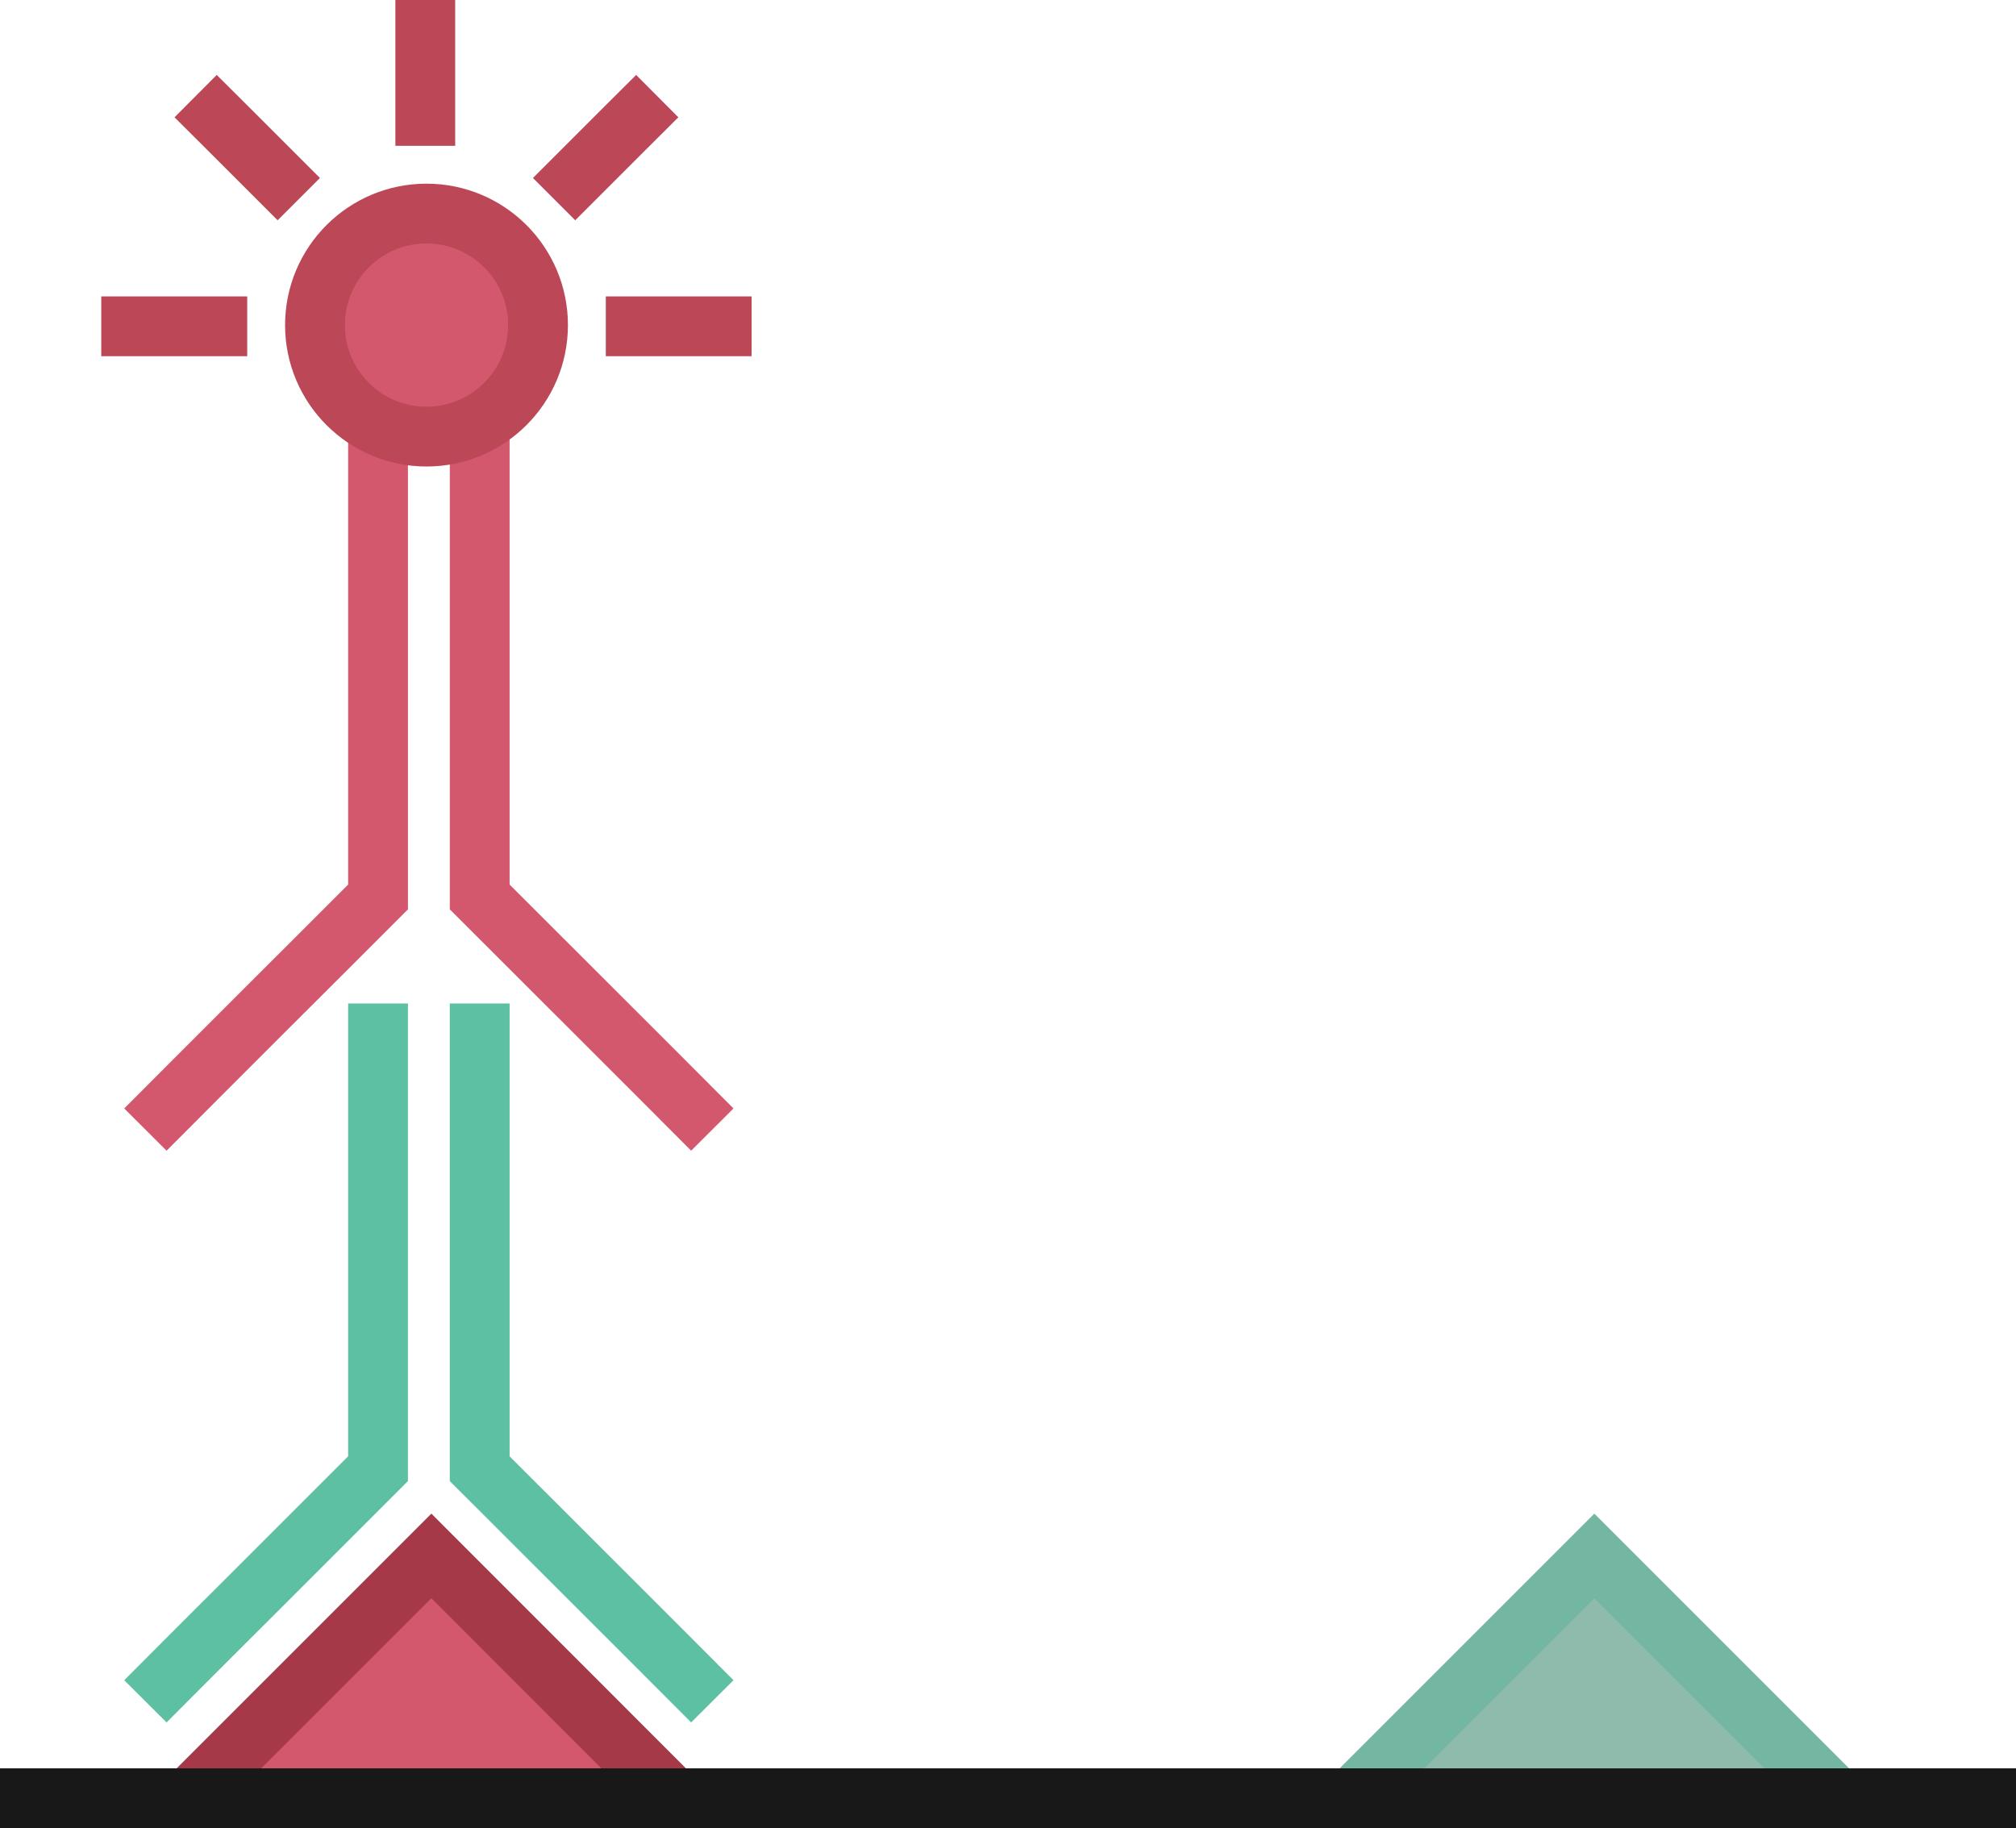
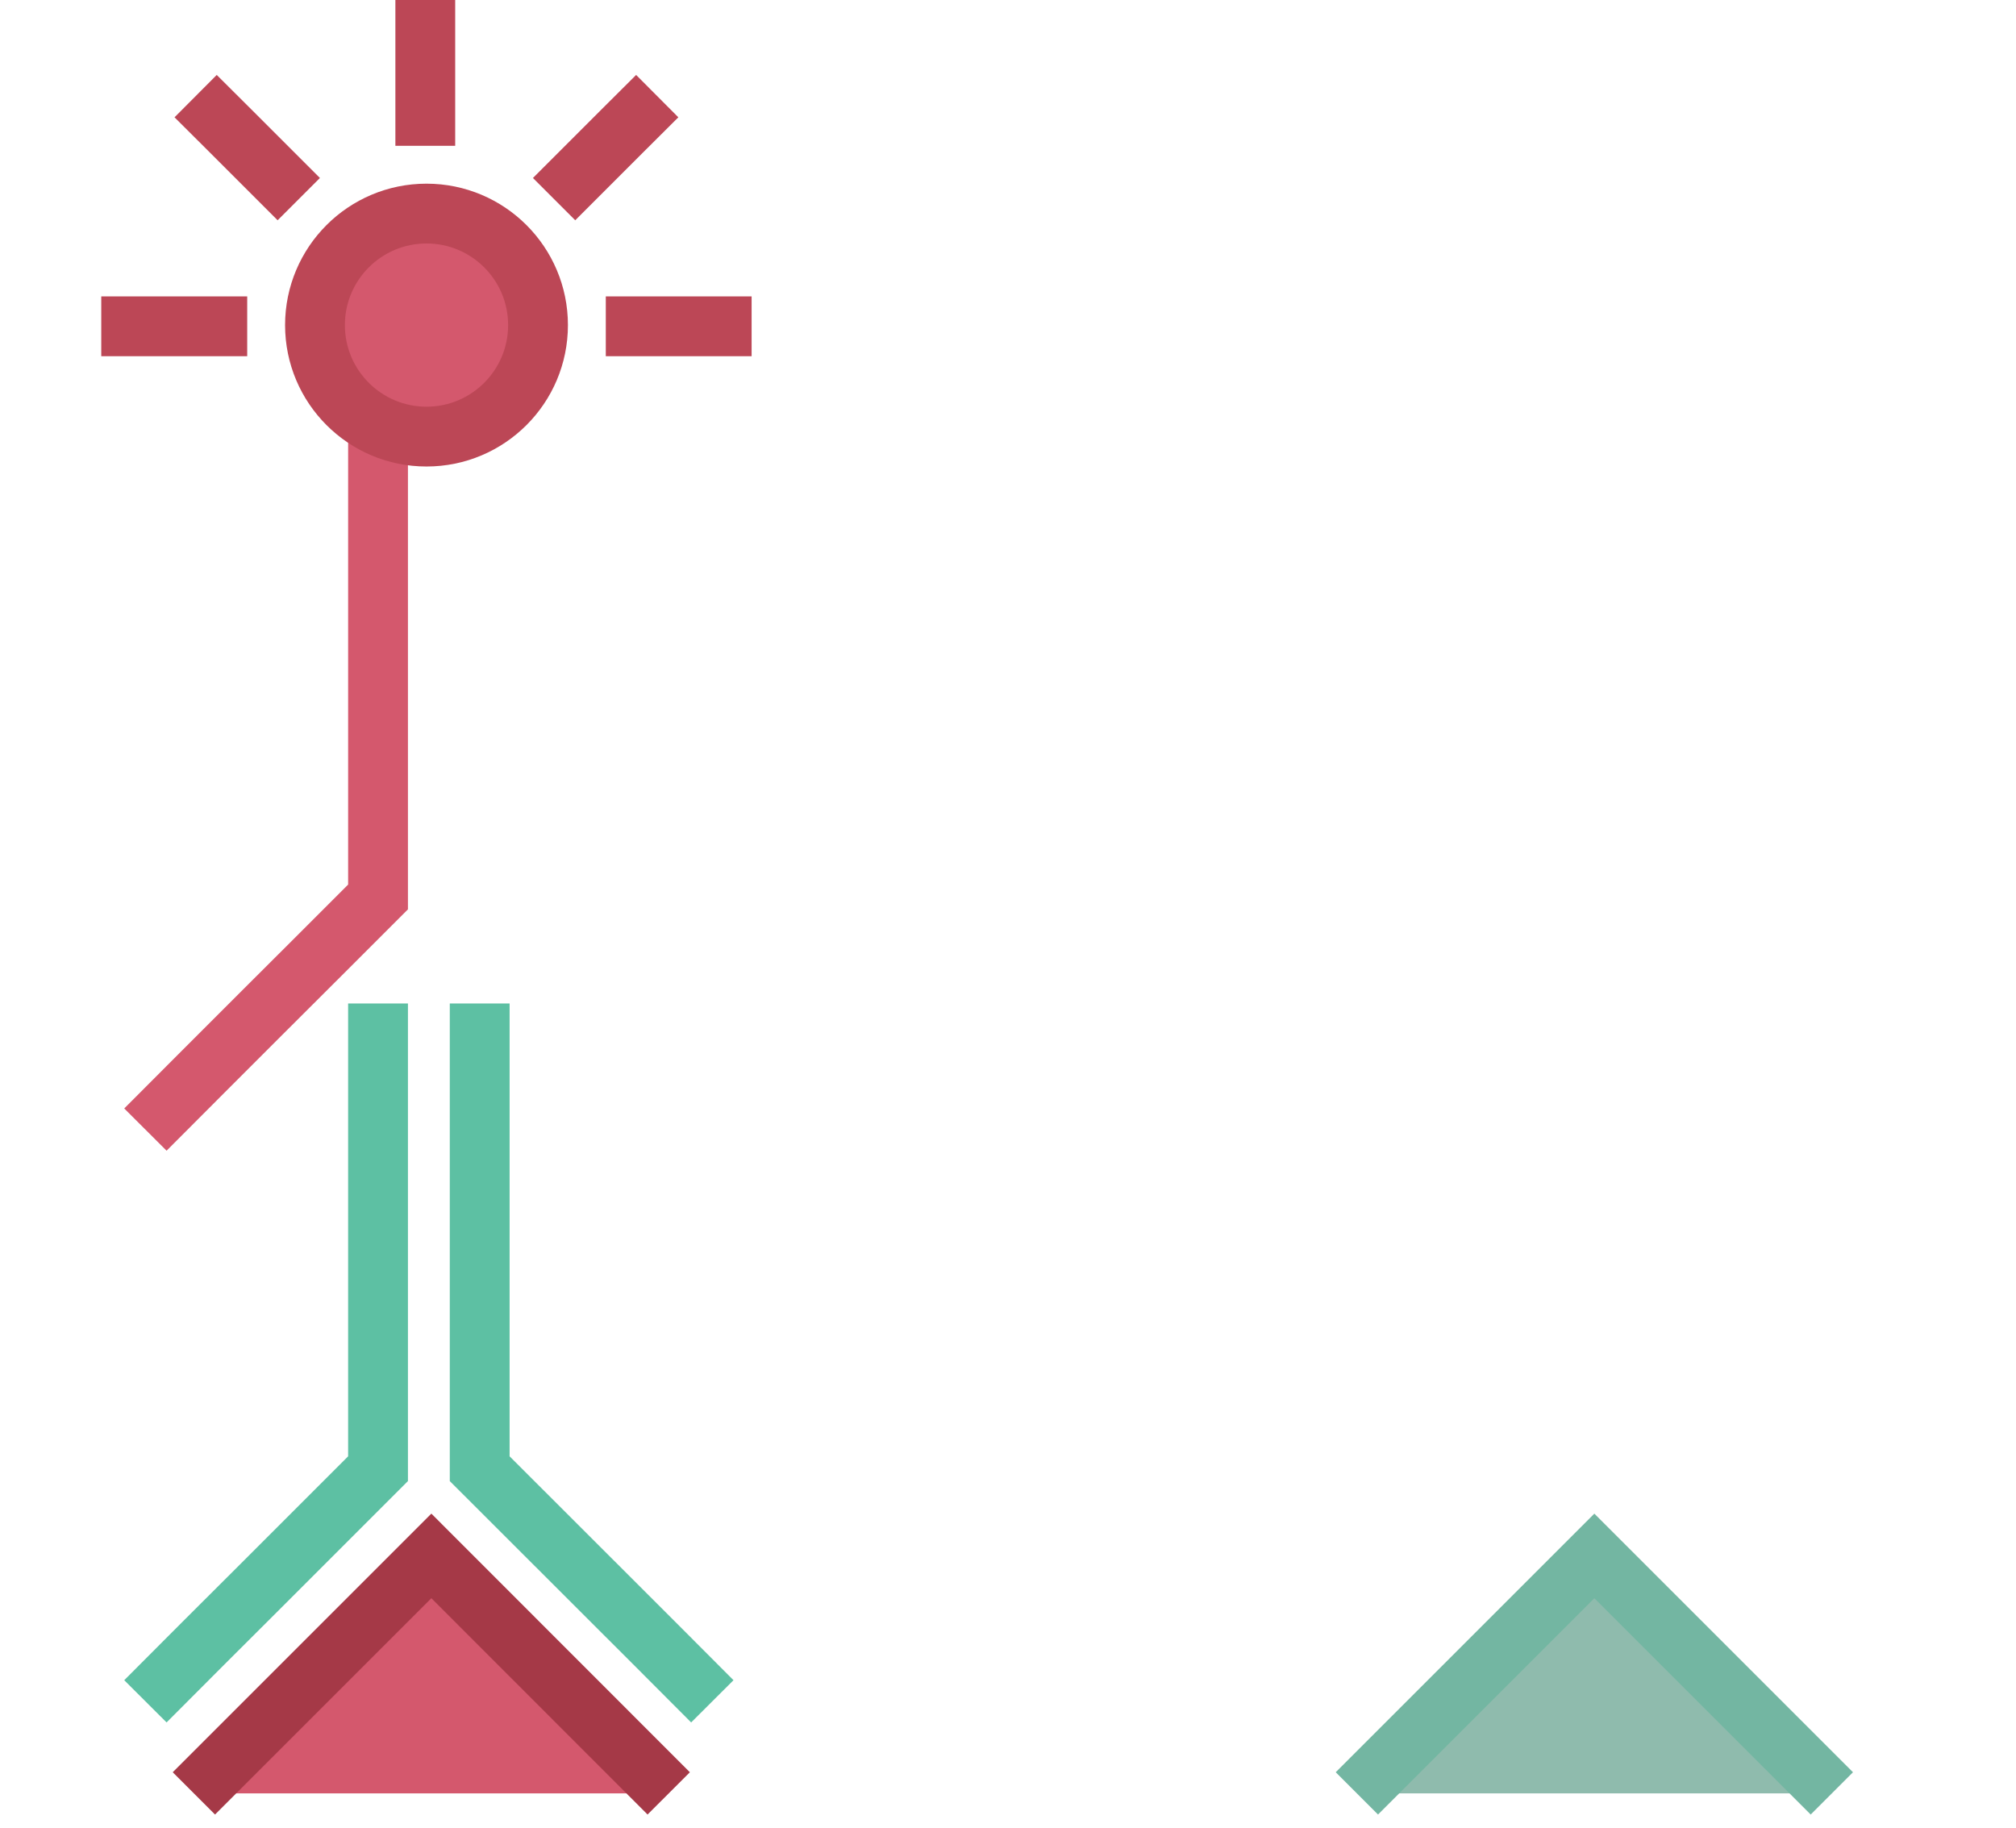
<svg xmlns="http://www.w3.org/2000/svg" viewBox="0 0 149.32 135.42">
  <defs>
    <style>.b74a5a09-9131-4ab1-9961-c97d3a66ef83,.ea9e45e6-99db-4b25-a09c-39a4c4a7051d,.f4ac885a-900e-4785-b381-c90fad53e6c6,.ffdb2f24-9dec-4753-985f-311d05393495{fill:none;}.f4ac885a-900e-4785-b381-c90fad53e6c6{stroke:#d4586d;}.abc9a228-6576-4d22-9e01-ebc7f3da0cc7,.b1cdb47b-2f26-4f11-9f41-1c0e487a0c60,.b74a5a09-9131-4ab1-9961-c97d3a66ef83,.ea9e45e6-99db-4b25-a09c-39a4c4a7051d,.f173247b-2408-4fcd-a01d-03003d4a7361,.f4ac885a-900e-4785-b381-c90fad53e6c6,.ffdb2f24-9dec-4753-985f-311d05393495{stroke-miterlimit:10;stroke-width:4.43px;}.abc9a228-6576-4d22-9e01-ebc7f3da0cc7,.b1cdb47b-2f26-4f11-9f41-1c0e487a0c60{fill:#d4586d;}.abc9a228-6576-4d22-9e01-ebc7f3da0cc7,.ea9e45e6-99db-4b25-a09c-39a4c4a7051d{stroke:#bc4756;}.b74a5a09-9131-4ab1-9961-c97d3a66ef83{stroke:#5dc0a3;}.b1cdb47b-2f26-4f11-9f41-1c0e487a0c60{stroke:#a53947;}.f173247b-2408-4fcd-a01d-03003d4a7361{fill:#8fbbad;stroke:#73b6a2;}.ffdb2f24-9dec-4753-985f-311d05393495{stroke:#181818;}</style>
  </defs>
  <g id="b9b5af78-29f1-4959-ade7-7cd0feb41df1" data-name="Layer 2">
    <g id="b454389a-e64f-4bdd-80d7-7398e3d20455" data-name="Diagram">
      <polyline class="f4ac885a-900e-4785-b381-c90fad53e6c6" points="28 31.98 28 66.44 23.69 70.75 19.38 75.05 15.07 79.36 10.77 83.67" />
-       <polyline class="f4ac885a-900e-4785-b381-c90fad53e6c6" points="35.53 31.98 35.53 66.44 48.46 79.36 52.76 83.67" />
      <circle class="abc9a228-6576-4d22-9e01-ebc7f3da0cc7" cx="31.59" cy="24.08" r="8.26" />
      <polyline class="ea9e45e6-99db-4b25-a09c-39a4c4a7051d" points="18.31 24.17 11.1 24.17 7.5 24.17" />
      <polyline class="ea9e45e6-99db-4b25-a09c-39a4c4a7051d" points="22.13 14.75 17.04 9.66 14.49 7.12" />
      <polyline class="ea9e45e6-99db-4b25-a09c-39a4c4a7051d" points="44.87 24.17 52.07 24.17 55.67 24.17" />
      <polyline class="ea9e45e6-99db-4b25-a09c-39a4c4a7051d" points="41.04 14.75 46.13 9.66 48.68 7.12" />
      <polyline class="b74a5a09-9131-4ab1-9961-c97d3a66ef83" points="28 74.33 28 108.79 23.69 113.1 19.38 117.41 15.07 121.71 10.77 126.02" />
      <polyline class="b74a5a09-9131-4ab1-9961-c97d3a66ef83" points="35.53 74.33 35.53 108.79 48.46 121.71 52.76 126.02" />
      <polyline class="b1cdb47b-2f26-4f11-9f41-1c0e487a0c60" points="14.36 132.84 31.95 115.25 49.53 132.84" />
      <polyline class="f173247b-2408-4fcd-a01d-03003d4a7361" points="100.5 132.84 118.09 115.25 135.68 132.84" />
-       <line class="ffdb2f24-9dec-4753-985f-311d05393495" y1="133.2" x2="149.32" y2="133.2" />
      <polyline class="ea9e45e6-99db-4b25-a09c-39a4c4a7051d" points="31.5 10.8 31.5 3.6 31.5 0" />
    </g>
  </g>
</svg>